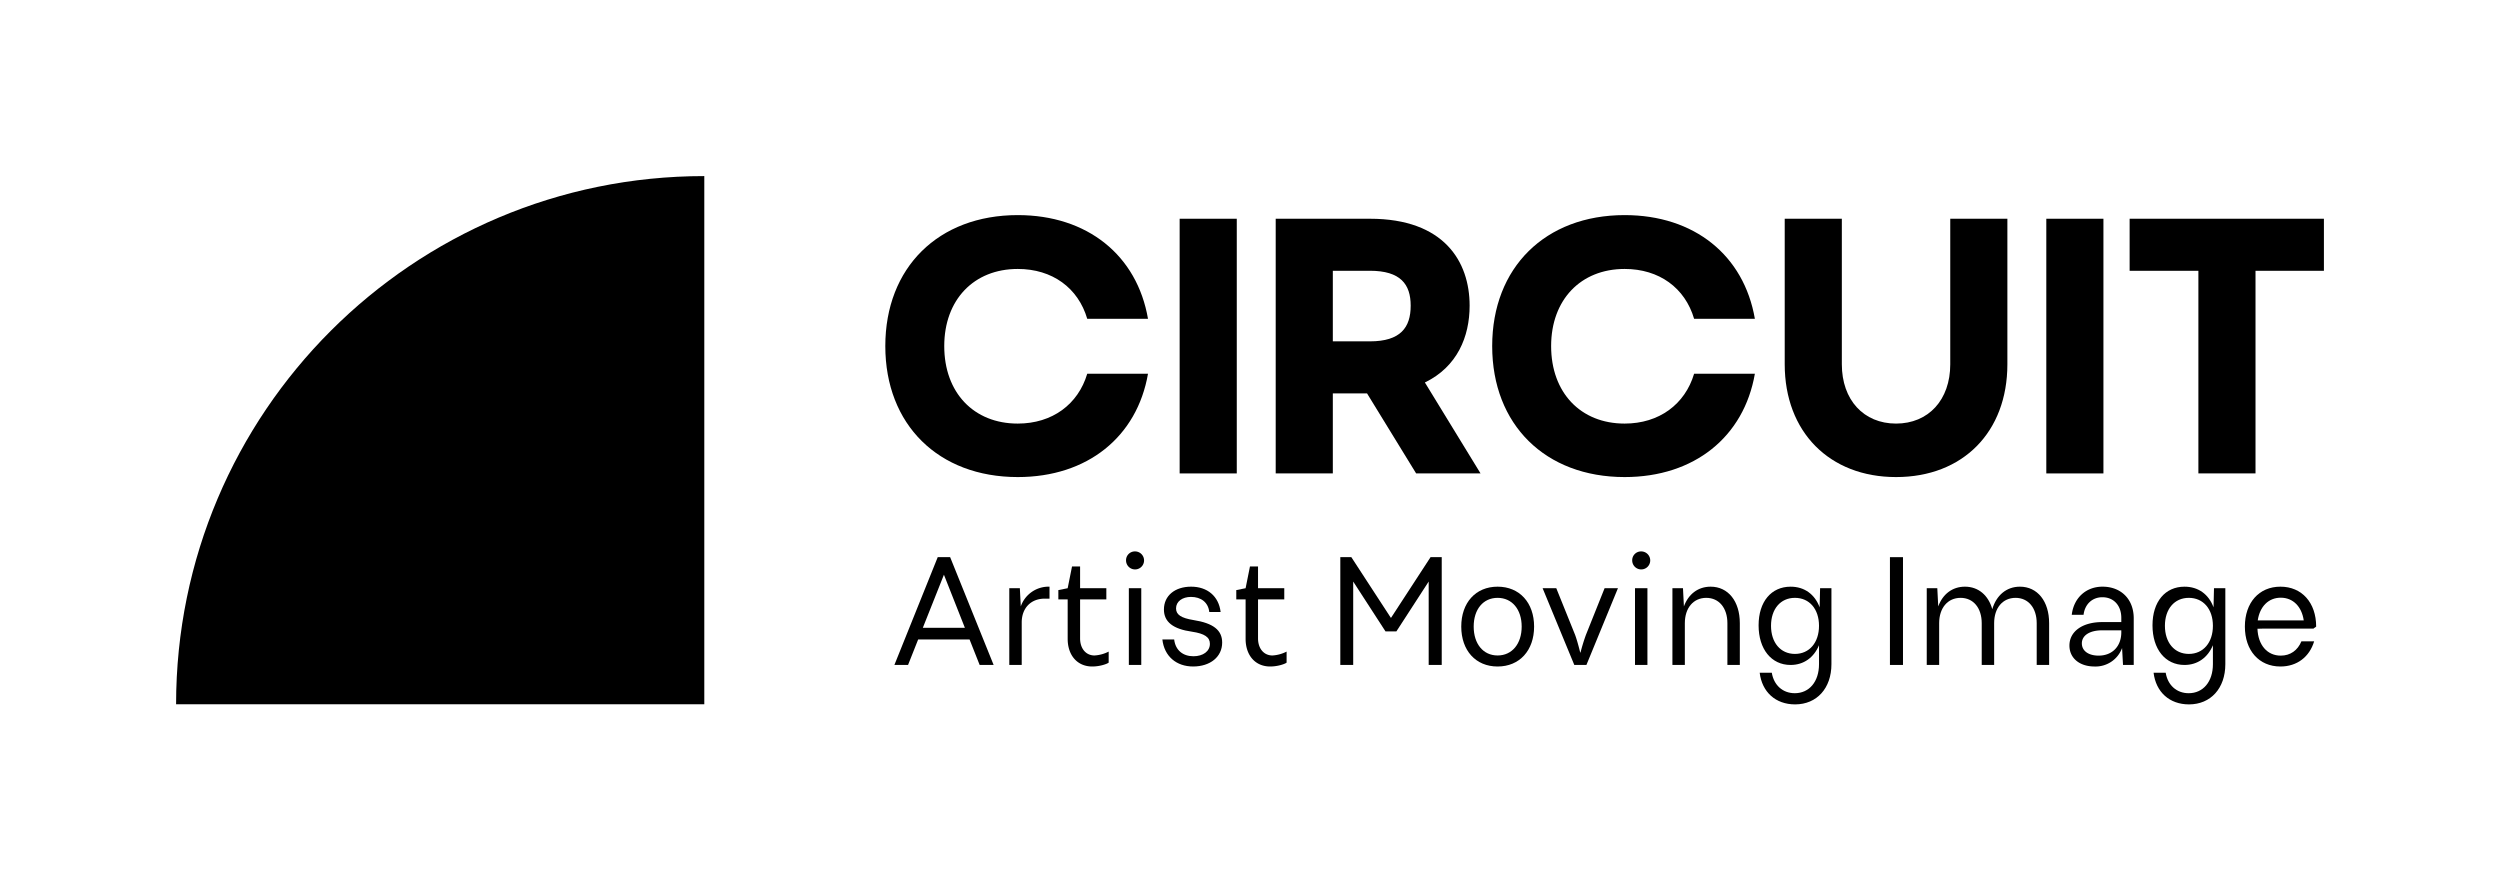
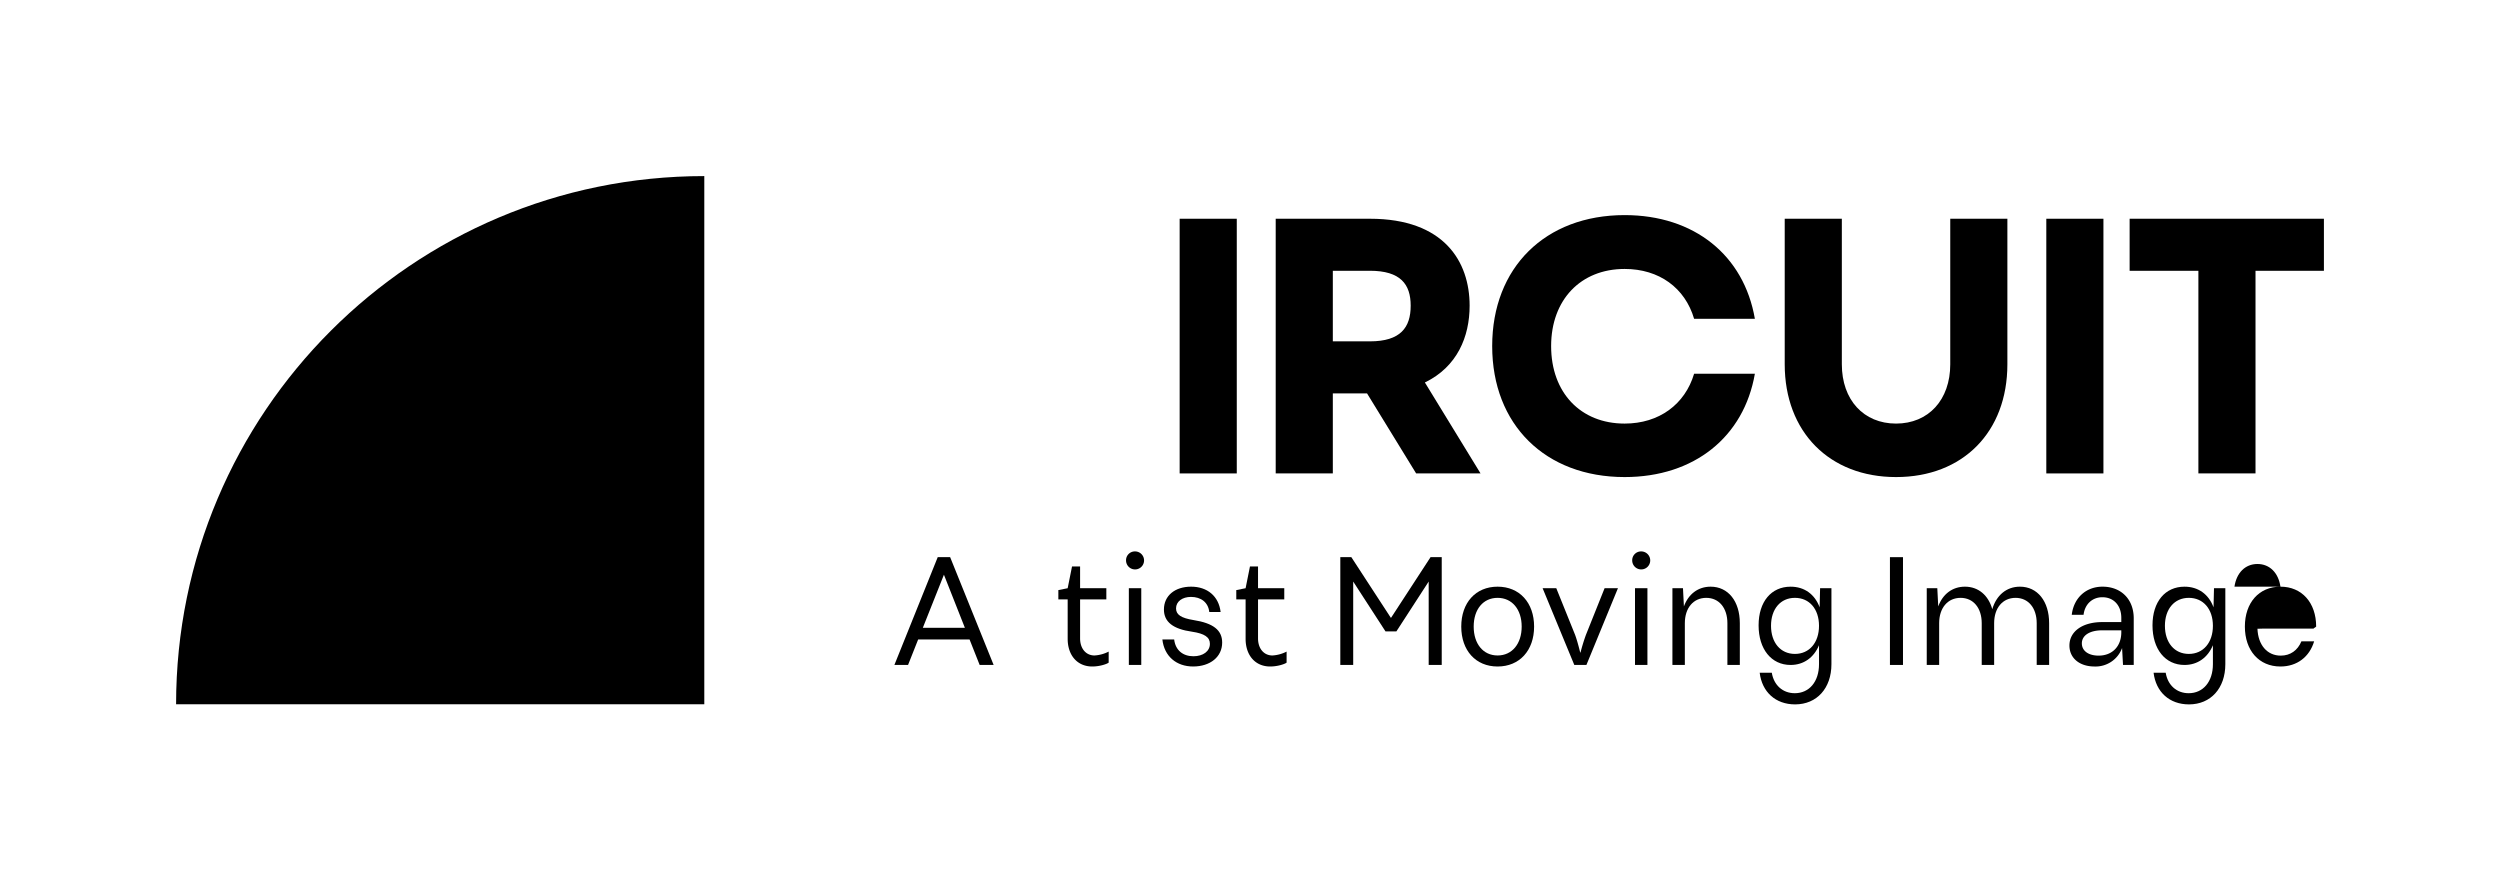
<svg xmlns="http://www.w3.org/2000/svg" id="Layer_1" data-name="Layer 1" viewBox="0 0 1341.373 472.367">
  <path d="M377.889,94.479c-156.523,0-283.41,126.887-283.41,283.41h283.41Z" />
-   <path d="M475.011,185.691c0-42.167,28.5-70.278,71.058-70.278,37.482,0,64.03,21.668,69.887,55.637h-32.6c-4.88-16.594-18.741-26.744-37.286-26.744-23.621,0-39.434,16.592-39.434,41.385,0,24.987,15.813,41.58,39.434,41.58,18.545,0,32.406-10.347,37.286-26.744h32.6c-5.857,33.772-32.4,55.44-69.887,55.44C503.512,255.967,475.011,227.856,475.011,185.691Z" />
  <path d="M632.939,117.365h30.65v136.65h-30.65Z" />
  <path d="M735.037,117.365c39.825,0,53.489,23.035,53.489,46.657,0,16.593-6.636,32.8-24.011,41.19l29.868,48.8H759.829l-26.352-42.947H715.125v42.947H684.477V117.365Zm-19.912,65.787h19.912c16.4,0,21.865-7.418,21.865-19.13,0-11.518-5.466-18.741-21.865-18.741H715.125Z" />
  <path d="M800.633,185.691c0-42.167,28.5-70.278,71.058-70.278,37.481,0,64.031,21.668,69.886,55.637h-32.6c-4.881-16.594-18.741-26.744-37.286-26.744-23.62,0-39.433,16.592-39.433,41.385,0,24.987,15.813,41.58,39.433,41.58,18.545,0,32.4-10.347,37.286-26.744h32.6c-5.855,33.772-32.4,55.44-69.886,55.44C829.134,255.967,800.633,227.856,800.633,185.691Z" />
  <path d="M988.235,117.365v78.086c0,19.131,11.712,31.82,29.087,31.82s29.086-12.689,29.086-31.82V117.365h30.65v78.086c0,36.311-23.817,60.516-59.736,60.516-35.725,0-59.735-24.205-59.735-60.516V117.365Z" />
  <path d="M1097.945,117.365h30.648v136.65h-30.648Z" />
  <path d="M1246.894,117.365v27.916h-36.7V254.015h-30.65V145.281H1142.65V117.365Z" />
  <path d="M503.135,298.946H509.8l23.331,57.831h-7.5l-5.414-13.666H492.634l-5.418,13.666h-7.331Zm-8,37.916h22.581l-11.25-28.5Z" />
-   <path d="M547.2,315.61l.5,9.751a15.805,15.805,0,0,1,15.416-10.582V321.2h-2.582c-7.416,0-12.332,5.082-12.332,12.749v22.833h-6.667V315.61Z" />
  <path d="M572.858,315.61l2.334-11.667h4.332V315.61h14.083v6H579.524v20.916c0,5.414,3.084,9.166,7.749,9.166a18.958,18.958,0,0,0,7.583-2.083v5.917c-.75.665-4.584,2.083-8.831,2.083-7.919,0-13.167-5.917-13.167-14.836V321.612h-5v-5Z" />
  <path d="M609.01,295.862a4.833,4.833,0,1,1-4.831,4.831A4.733,4.733,0,0,1,609.01,295.862Zm-3.331,19.748h6.666v41.167h-6.666Z" />
  <path d="M630,343.111c.668,5.751,4.668,9,10.334,9,5.167,0,8.834-2.667,8.834-6.67,0-3.583-2.917-5.5-9.584-6.5-10.167-1.418-15.083-5.252-15.083-11.918,0-7.417,5.916-12.248,14.585-12.248s14.832,5.082,15.833,13.581H648.84c-.584-5.167-4.417-8.081-9.835-8.081-4.584,0-8,2.415-8,6.164,0,3.335,2.667,5.167,9.333,6.249,10.667,1.669,15.416,5.418,15.416,12.085,0,7.667-6.415,12.834-15.582,12.834-9,0-15.5-5.5-16.5-14.5Z" />
  <path d="M668.328,315.61l2.334-11.667h4.332V315.61h14.083v6H674.994v20.916c0,5.414,3.084,9.166,7.749,9.166a18.958,18.958,0,0,0,7.583-2.083v5.917c-.75.665-4.584,2.083-8.831,2.083-7.919,0-13.167-5.917-13.167-14.836V321.612h-5v-5Z" />
  <path d="M719.143,298.946h5.917l21.167,32.5h.166l21.167-32.5h6v57.831h-7V312.028l-17.333,26.751h-5.835l-17.333-26.751v44.749h-6.915Z" />
  <path d="M803.536,314.779c11.752,0,19.583,8.58,19.583,21.415s-7.831,21.417-19.583,21.417-19.5-8.583-19.5-21.417S791.787,314.779,803.536,314.779Zm-12.831,21.415c0,9.248,5.082,15.5,12.831,15.5s12.919-6.252,12.919-15.5-5.167-15.417-12.919-15.417S790.705,326.945,790.705,336.194Z" />
  <path d="M835.024,315.61l10.083,25c1.333,3.582,2.748,9.5,2.748,9.5h.166a99.362,99.362,0,0,1,2.918-9.5l10-25h7.165L851.19,356.777h-6.5l-17-41.167Z" />
  <path d="M880.591,295.862a4.833,4.833,0,1,1-4.831,4.831A4.733,4.733,0,0,1,880.591,295.862Zm-3.332,19.748h6.667v41.167h-6.667Z" />
  <path d="M897.337,315.61H903l.5,9.751c2.419-6.585,7.585-10.582,14.334-10.582,9.417,0,15.667,7.83,15.667,19.582v22.416h-6.667V334.361c0-8.166-4.5-13.584-11.335-13.584-6.914,0-11.5,5.418-11.5,13.584v22.416h-6.667Z" />
  <path d="M976.322,325.86l.247-10.25h6.084v40.749c0,12.916-7.831,21.584-19.5,21.584-10.5,0-17.75-6.666-19-17h6.5c1.086,6.666,5.835,11,12.336,11,7.748,0,13-6.165,13-15.583V346.2c-2.751,6.582-8.169,10.582-15.25,10.582-10.334,0-17.166-8.5-17.166-21.249s6.832-20.749,17.166-20.749C968.156,314.779,973.737,318.861,976.322,325.86Zm-13.252,25c7.752,0,12.919-6.083,12.919-15.084s-5.167-15-12.919-15-12.831,6-12.831,15S955.321,350.86,963.07,350.86Z" />
  <path d="M1014.046,298.946h7v57.831h-7Z" />
  <path d="M1033.791,356.777V315.61h5.666l.5,9.751c2.419-6.585,7.586-10.582,14.334-10.582,7.25,0,12.584,4.665,14.667,12.081,2.167-7.416,7.582-12.081,14.832-12.081,9.418,0,15.667,7.83,15.667,19.582v22.416h-6.666V334.361c0-8.166-4.5-13.584-11.335-13.584-6.914,0-11.5,5.418-11.5,13.584v22.416h-6.666V334.361c0-8.166-4.5-13.584-11.335-13.584-6.914,0-11.5,5.418-11.5,13.584v22.416Z" />
  <path d="M1110.35,346.361c0-7.582,7-12.583,17.584-12.583h10.249v-2.249c0-6.667-4.081-11.084-10.164-11.084-5.418,0-9.418,3.749-10.086,9.414H1111.6c1.082-9.082,7.667-15.08,16.5-15.08,10,0,16.75,6.748,16.75,17v25H1139.1l-.5-9.082a15.159,15.159,0,0,1-14.752,9.916C1115.768,357.611,1110.35,353.109,1110.35,346.361Zm6.667-1.167c0,4,3.5,6.582,9,6.582,7.335,0,12.166-5,12.166-12.5V338.2h-10.249C1121.183,338.2,1117.017,340.943,1117.017,345.194Z" />
  <path d="M1187.669,325.86l.248-10.25H1194v40.749c0,12.916-7.831,21.584-19.5,21.584-10.5,0-17.75-6.666-19-17h6.5c1.086,6.666,5.836,11,12.336,11,7.749,0,13-6.165,13-15.583V346.2c-2.751,6.582-8.169,10.582-15.25,10.582-10.333,0-17.166-8.5-17.166-21.249s6.833-20.749,17.166-20.749C1179.5,314.779,1185.084,318.861,1187.669,325.86Zm-13.252,25c7.752,0,12.919-6.083,12.919-15.084s-5.167-15-12.919-15-12.831,6-12.831,15S1166.668,350.86,1174.417,350.86Z" />
-   <path d="M1223.567,314.779c11.5,0,19.168,8.58,19.168,21.415-.251.332-1.167.749-1.418,1.082h-24.749c-1.333,0-4,0-5.333.085.336,8.749,5.252,14.415,12.5,14.415,5.163,0,9.082-2.833,11.08-7.664h6.836c-2.5,8.332-9.167,13.5-18.086,13.5-11.5,0-19.08-8.583-19.08-21.417S1212.069,314.779,1223.567,314.779Zm12.5,18.083c-1.082-7.416-5.751-12.169-12.332-12.169s-11.25,4.753-12.336,12.169Z" />
+   <path d="M1223.567,314.779c11.5,0,19.168,8.58,19.168,21.415-.251.332-1.167.749-1.418,1.082h-24.749c-1.333,0-4,0-5.333.085.336,8.749,5.252,14.415,12.5,14.415,5.163,0,9.082-2.833,11.08-7.664h6.836c-2.5,8.332-9.167,13.5-18.086,13.5-11.5,0-19.08-8.583-19.08-21.417S1212.069,314.779,1223.567,314.779Zc-1.082-7.416-5.751-12.169-12.332-12.169s-11.25,4.753-12.336,12.169Z" />
</svg>